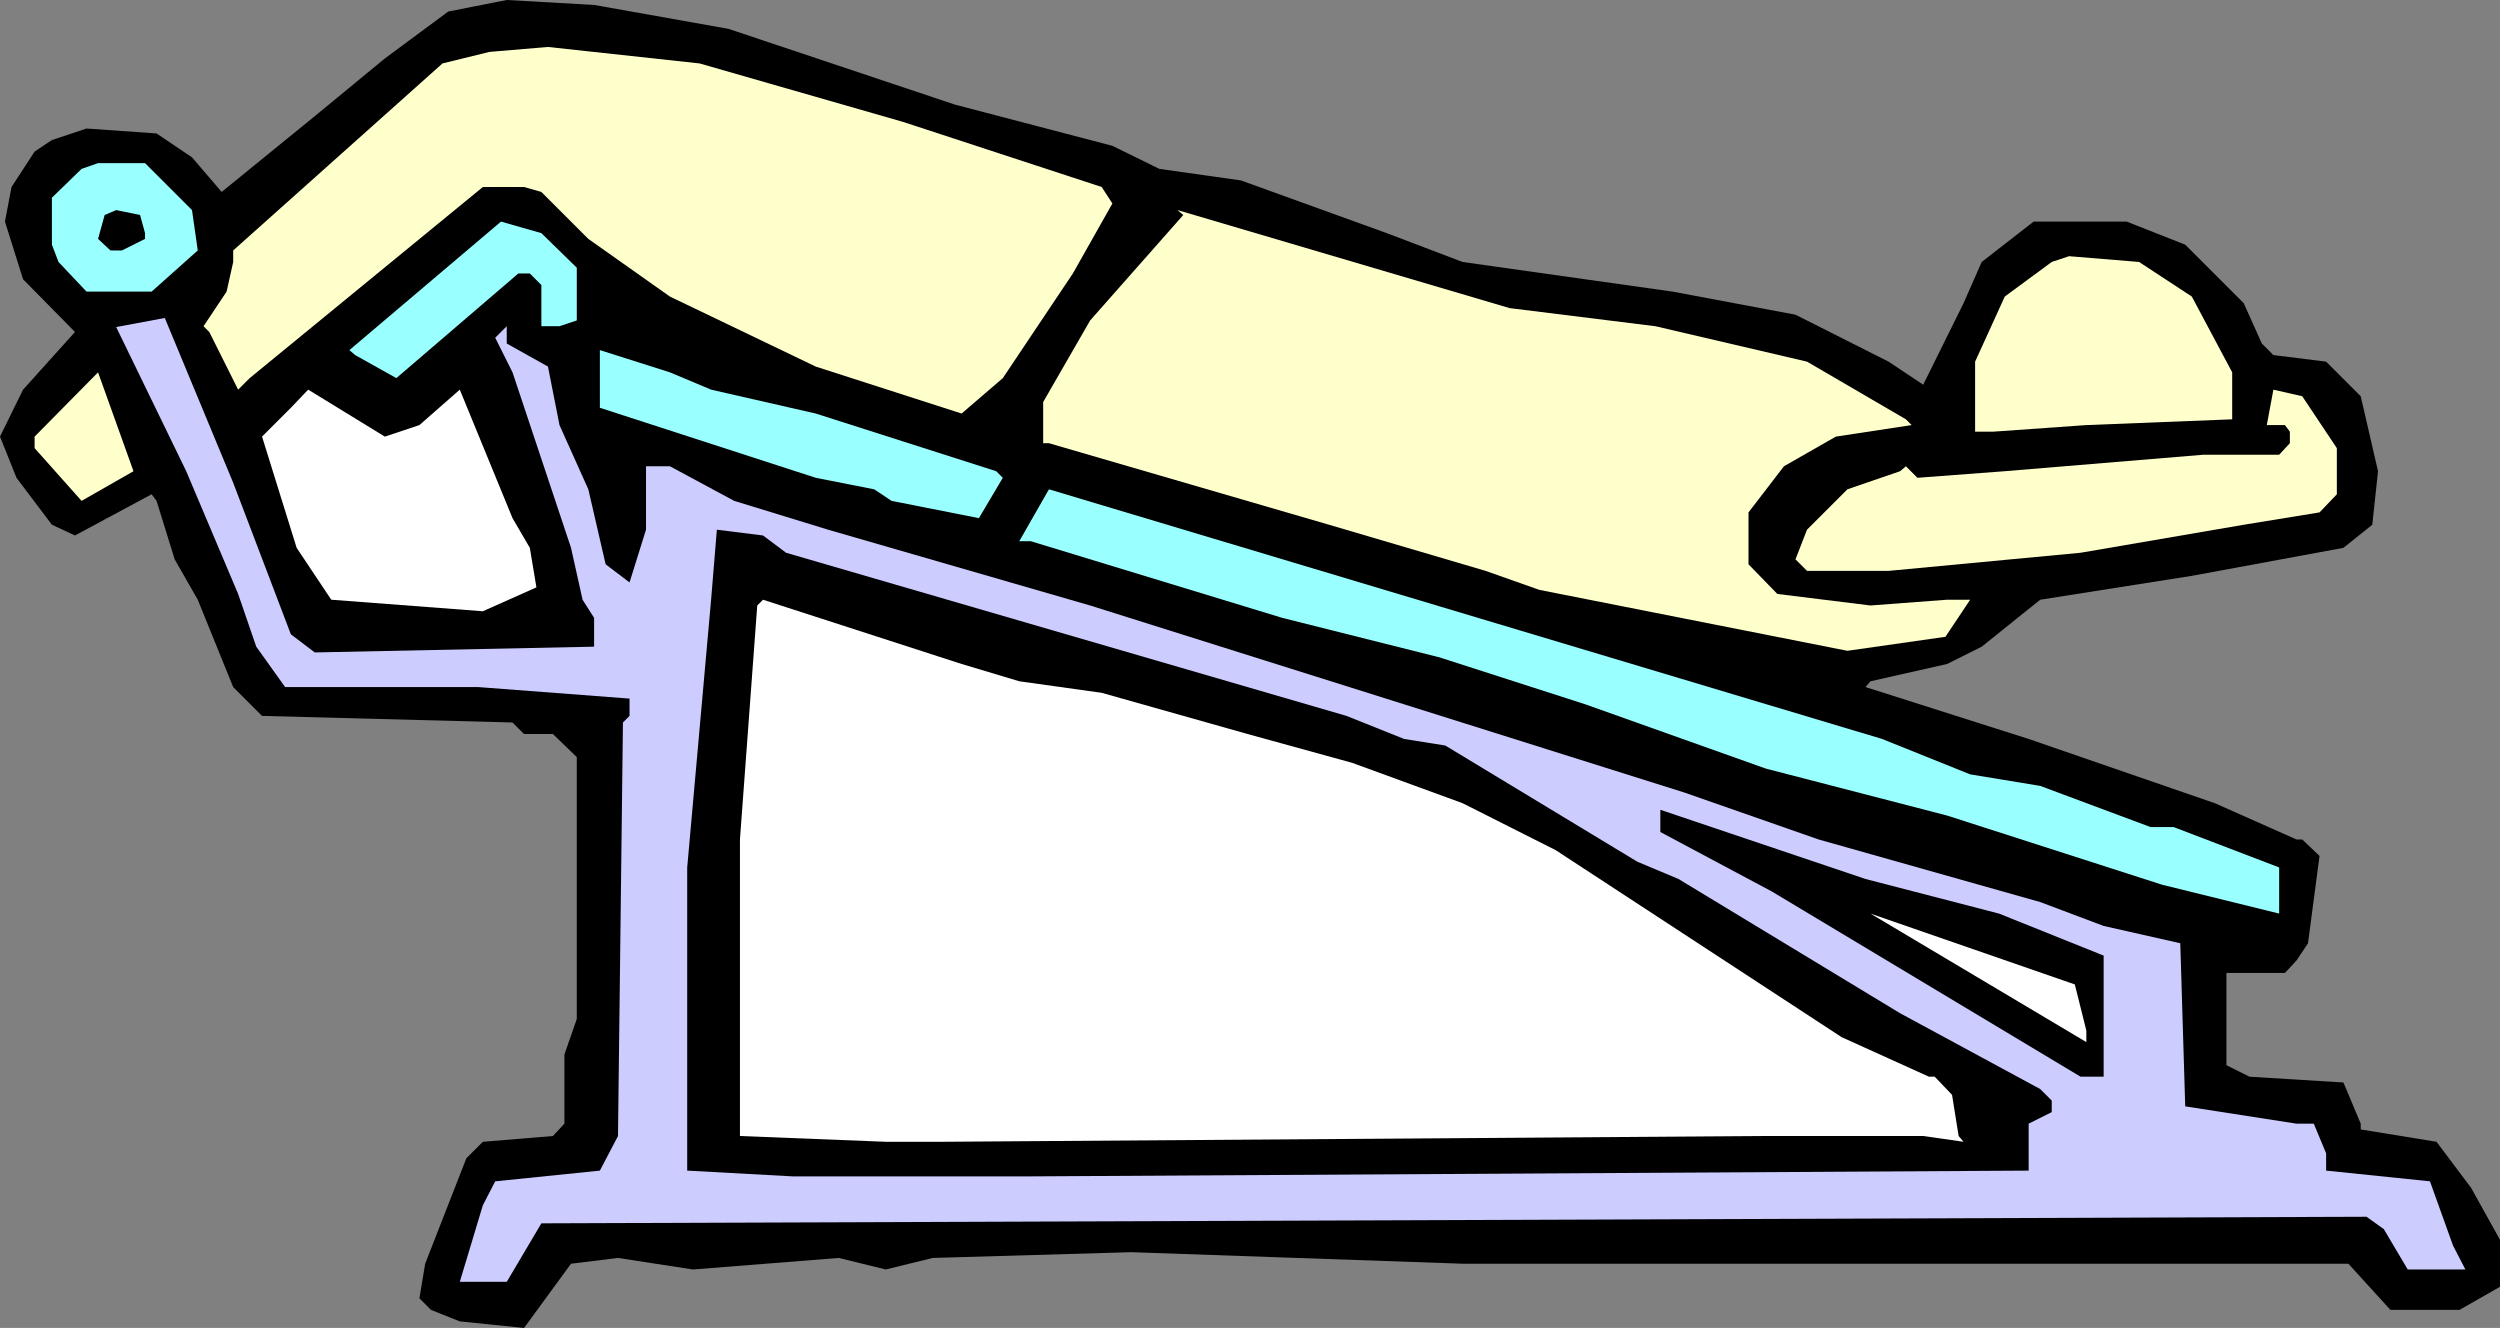
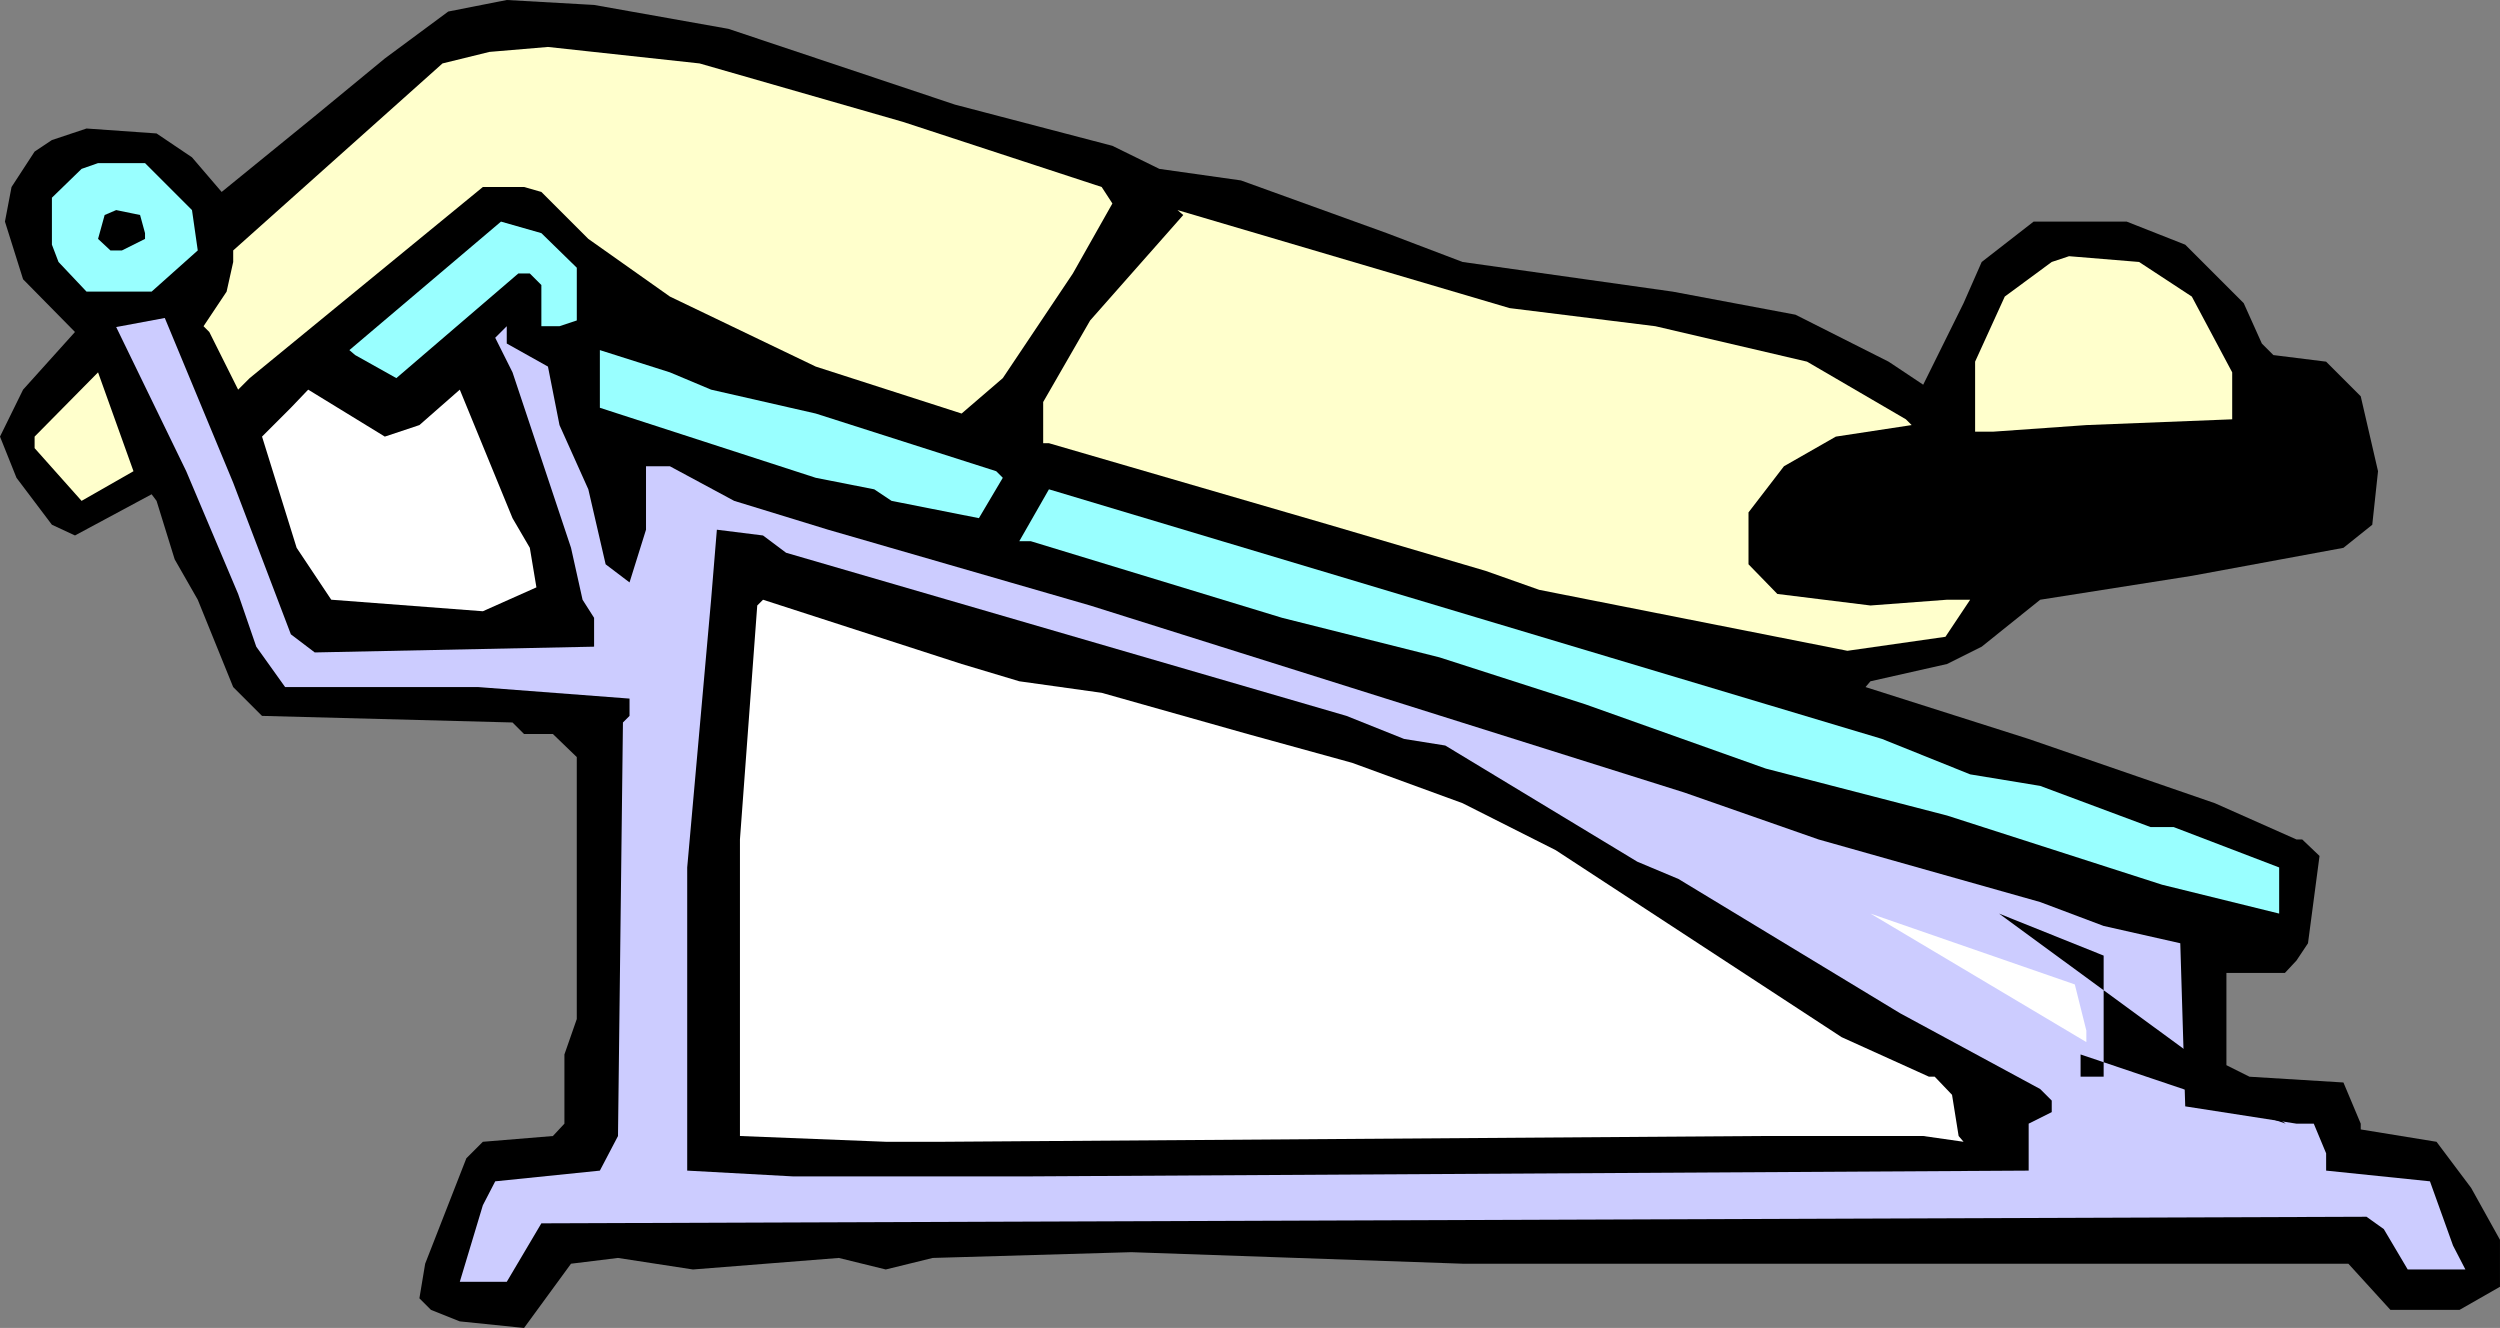
<svg xmlns="http://www.w3.org/2000/svg" xmlns:ns1="http://sodipodi.sourceforge.net/DTD/sodipodi-0.dtd" xmlns:ns2="http://www.inkscape.org/namespaces/inkscape" version="1.0" width="129.724mm" height="68.907mm" id="svg17" ns1:docname="Abdominal 01.wmf">
  <rect width="100%" height="100%" fill="#808080" stroke="none" />
  <ns1:namedview id="namedview17" pagecolor="#ffffff" bordercolor="#000000" borderopacity="0.25" ns2:showpageshadow="2" ns2:pageopacity="0.0" ns2:pagecheckerboard="0" ns2:deskcolor="#d1d1d1" ns2:document-units="mm" />
  <defs id="defs1">
    <pattern id="WMFhbasepattern" patternUnits="userSpaceOnUse" width="6" height="6" x="0" y="0" />
  </defs>
  <path style="fill:#000000;fill-opacity:1;fill-rule:evenodd;stroke:none" d="m 142.854,5.655 44.44,14.864 30.866,8.078 9.211,4.524 15.998,2.262 28.603,10.34 14.867,5.655 41.208,5.816 24.078,4.524 18.261,9.209 6.787,4.524 7.918,-15.994 3.555,-8.078 10.181,-7.916 h 18.261 l 11.474,4.524 11.474,11.471 3.555,7.916 2.262,2.262 10.342,1.292 6.787,6.786 3.394,14.702 -1.131,10.501 -5.656,4.524 -29.734,5.493 -29.734,4.685 -11.474,9.209 -6.787,3.393 -15.029,3.393 -0.97,1.131 31.997,10.178 36.522,12.602 15.998,7.109 h 1.131 l 3.394,3.231 -2.262,17.125 -2.262,3.393 -2.262,2.423 h -11.474 v 18.095 l 4.525,2.262 18.422,1.131 3.394,8.078 v 1.131 l 14.867,2.423 6.787,9.047 5.656,10.178 v 9.209 l -7.918,4.524 h -13.574 l -8.242,-9.047 h -173.72 l -64.963,-2.262 -38.946,1.131 -9.211,2.262 -9.211,-2.262 -28.603,2.262 -14.706,-2.262 -9.211,1.131 -9.211,12.602 -12.605,-1.292 -5.656,-2.262 -2.262,-2.262 1.131,-6.786 8.08,-20.68 3.232,-3.231 13.736,-1.131 2.262,-2.423 v -13.571 l 2.424,-6.947 v -51.376 l -4.686,-4.524 h -5.656 l -2.262,-2.262 -49.126,-1.292 -5.656,-5.655 L 38.784,117.616 34.259,109.7 30.704,98.229 29.734,96.936 14.706,105.014 10.181,102.914 3.232,93.705 0,85.627 4.525,76.418 14.706,65.109 4.525,54.769 0.97,43.46 2.262,36.674 l 4.525,-6.947 3.394,-2.262 6.787,-2.262 13.736,0.969 6.949,4.685 5.818,6.786 L 61.731,22.78 75.467,11.471 87.91,2.262 99.384,0 116.513,0.969 Z" id="path1" />
  <path style="fill:#ffffcc;fill-opacity:1;fill-rule:evenodd;stroke:none" d="m 177.113,23.911 38.946,12.763 2.101,3.231 -7.757,13.733 -13.736,20.518 -8.08,6.947 -28.603,-9.209 -28.603,-13.733 -15.998,-11.309 -9.211,-9.209 -3.394,-0.969 h -8.08 l -45.733,37.482 -2.262,2.262 -5.656,-11.309 -1.131,-1.131 4.525,-6.786 1.293,-5.816 v -2.262 l 41.046,-36.674 9.211,-2.262 11.474,-0.969 29.734,3.231 z" id="path2" />
  <path style="fill:#99ffff;fill-opacity:1;fill-rule:evenodd;stroke:none" d="m 37.653,41.198 1.131,7.916 -9.05,8.078 H 16.968 L 11.474,51.376 10.181,47.983 v -9.209 l 5.818,-5.655 3.232,-1.131 h 9.211 z" id="path3" />
  <path style="fill:#000000;fill-opacity:1;fill-rule:evenodd;stroke:none" d="m 28.442,45.722 v 1.131 l -4.525,2.262 h -2.262 l -2.424,-2.262 1.293,-4.685 2.262,-0.969 4.686,0.969 z" id="path4" />
  <path style="fill:#ffffcc;fill-opacity:1;fill-rule:evenodd;stroke:none" d="m 324.654,63.978 29.734,6.947 19.392,11.309 1.131,1.131 -14.867,2.262 -10.181,5.816 -6.949,9.047 v 10.178 l 5.656,5.816 18.261,2.262 15.029,-1.131 h 4.525 l -4.848,7.27 -19.23,2.747 -60.438,-11.955 -10.504,-3.716 -30.704,-9.047 -54.944,-15.994 h -1.131 V 78.842 l 9.211,-15.994 18.261,-20.68 -1.131,-0.969 65.125,19.226 z" id="path5" />
  <path style="fill:#99ffff;fill-opacity:1;fill-rule:evenodd;stroke:none" d="m 113.12,52.507 v 10.34 l -3.394,1.131 h -3.555 v -8.078 l -2.262,-2.262 h -2.262 l -23.917,20.518 -8.08,-4.524 -1.131,-0.969 29.734,-25.203 7.918,2.262 z" id="path6" />
  <path style="fill:#ffffcc;fill-opacity:1;fill-rule:evenodd;stroke:none" d="m 429.856,58.162 7.918,14.864 v 9.209 l -28.603,1.131 -18.261,1.292 h -3.555 V 70.925 l 5.818,-12.763 9.211,-6.786 3.394,-1.131 13.736,1.131 z" id="path7" />
  <path style="fill:#ccccff;fill-opacity:1;fill-rule:evenodd;stroke:none" d="m 107.464,71.894 2.262,11.471 5.656,12.602 3.394,14.702 4.686,3.554 3.232,-10.34 V 91.443 h 4.686 l 12.605,6.786 18.422,5.655 51.389,14.864 116.513,36.674 26.341,9.209 43.47,12.279 12.443,4.685 15.029,3.393 0.97,31.989 21.816,3.393 h 3.394 l 2.424,5.816 v 3.393 l 20.362,2.1 4.525,12.602 2.424,4.685 h -11.312 l -4.686,-7.916 -3.394,-2.423 -357.944,1.292 -6.787,11.471 h -9.211 l 4.525,-15.025 2.424,-4.685 20.523,-2.1 3.555,-6.786 0.97,-81.103 1.293,-1.292 v -3.393 L 93.728,134.742 H 55.914 L 50.258,126.825 46.702,116.485 36.522,92.413 22.786,64.14 l 9.534,-1.777 13.413,32.312 11.312,29.727 4.686,3.554 54.782,-1.131 v -5.655 l -2.262,-3.554 -2.262,-10.178 -11.474,-34.412 -3.394,-6.786 2.262,-2.262 v 3.393 z" id="path8" />
  <path style="fill:#99ffff;fill-opacity:1;fill-rule:evenodd;stroke:none" d="m 139.461,76.418 20.523,4.685 35.39,11.309 1.293,1.292 -4.686,7.916 L 174.851,98.229 171.457,95.967 159.984,93.705 117.645,79.972 V 68.663 l 13.736,4.362 z" id="path9" />
  <path style="fill:#ffffcc;fill-opacity:1;fill-rule:evenodd;stroke:none" d="M 15.998,98.229 6.787,87.889 V 85.627 L 19.23,73.025 26.179,92.413 Z" id="path10" />
  <path style="fill:#ffffff;fill-opacity:1;fill-rule:evenodd;stroke:none" d="m 82.254,83.365 7.918,-6.947 10.342,25.203 3.394,5.816 1.293,7.755 -10.504,4.685 -29.734,-2.262 -6.787,-10.178 -6.787,-21.811 5.656,-5.655 3.394,-3.554 15.029,9.209 z" id="path11" />
-   <path style="fill:#ffffcc;fill-opacity:1;fill-rule:evenodd;stroke:none" d="m 458.297,87.889 v 9.047 l -3.394,3.554 -14.867,2.423 -31.997,5.493 -37.653,3.554 H 354.388 l -2.262,-2.262 2.262,-5.816 7.918,-7.916 10.342,-3.554 1.131,-0.969 2.262,2.262 17.13,-1.292 38.946,-3.231 h 14.867 l 2.101,-2.262 V 84.658 l -0.97,-1.292 h -3.555 l 1.293,-6.947 5.656,1.292 z" id="path12" />
  <path style="fill:#99ffff;fill-opacity:1;fill-rule:evenodd;stroke:none" d="m 386.385,151.867 13.736,2.262 21.654,8.078 h 4.525 l 20.685,7.916 v 9.047 l -22.947,-5.655 -42.178,-13.571 -35.552,-9.209 -35.39,-12.602 -28.603,-9.209 -30.866,-7.755 -49.288,-15.025 h -2.262 l 5.818,-10.178 163.377,48.953 z" id="path13" />
  <path style="fill:#000000;fill-opacity:1;fill-rule:evenodd;stroke:none" d="m 154.166,108.407 109.888,31.989 11.312,4.524 8.08,1.292 37.653,22.78 8.08,3.393 43.47,26.334 27.472,14.864 2.262,2.262 v 2.262 l -4.525,2.262 v 9.209 l -195.697,1.131 h -46.702 l -20.685,-1.131 v -59.454 l 4.686,-52.507 1.131,-13.733 9.05,1.131 z" id="path14" />
  <path style="fill:#ffffff;fill-opacity:1;fill-rule:evenodd;stroke:none" d="m 199.899,133.611 16.16,2.262 28.603,8.078 20.523,5.655 21.654,7.916 18.261,9.209 56.075,36.674 17.13,7.755 h 1.131 l 3.394,3.554 1.293,8.078 0.97,1.131 -7.918,-1.131 h -31.997 l -159.984,1.131 H 173.72 l -28.603,-1.131 v -58.162 l 3.394,-45.883 1.131,-1.131 38.946,12.602 z" id="path15" />
-   <path style="fill:#000000;fill-opacity:1;fill-rule:evenodd;stroke:none" d="m 392.041,179.171 20.523,8.24 v 23.749 h -4.525 l -60.6,-36.351 -21.816,-11.632 v -4.362 l 40.238,13.571 z" id="path16" />
+   <path style="fill:#000000;fill-opacity:1;fill-rule:evenodd;stroke:none" d="m 392.041,179.171 20.523,8.24 v 23.749 h -4.525 v -4.362 l 40.238,13.571 z" id="path16" />
  <path style="fill:#ffffff;fill-opacity:1;fill-rule:evenodd;stroke:none" d="m 409.171,202.112 v 2.262 l -42.339,-25.203 40.077,13.894 z" id="path17" />
</svg>